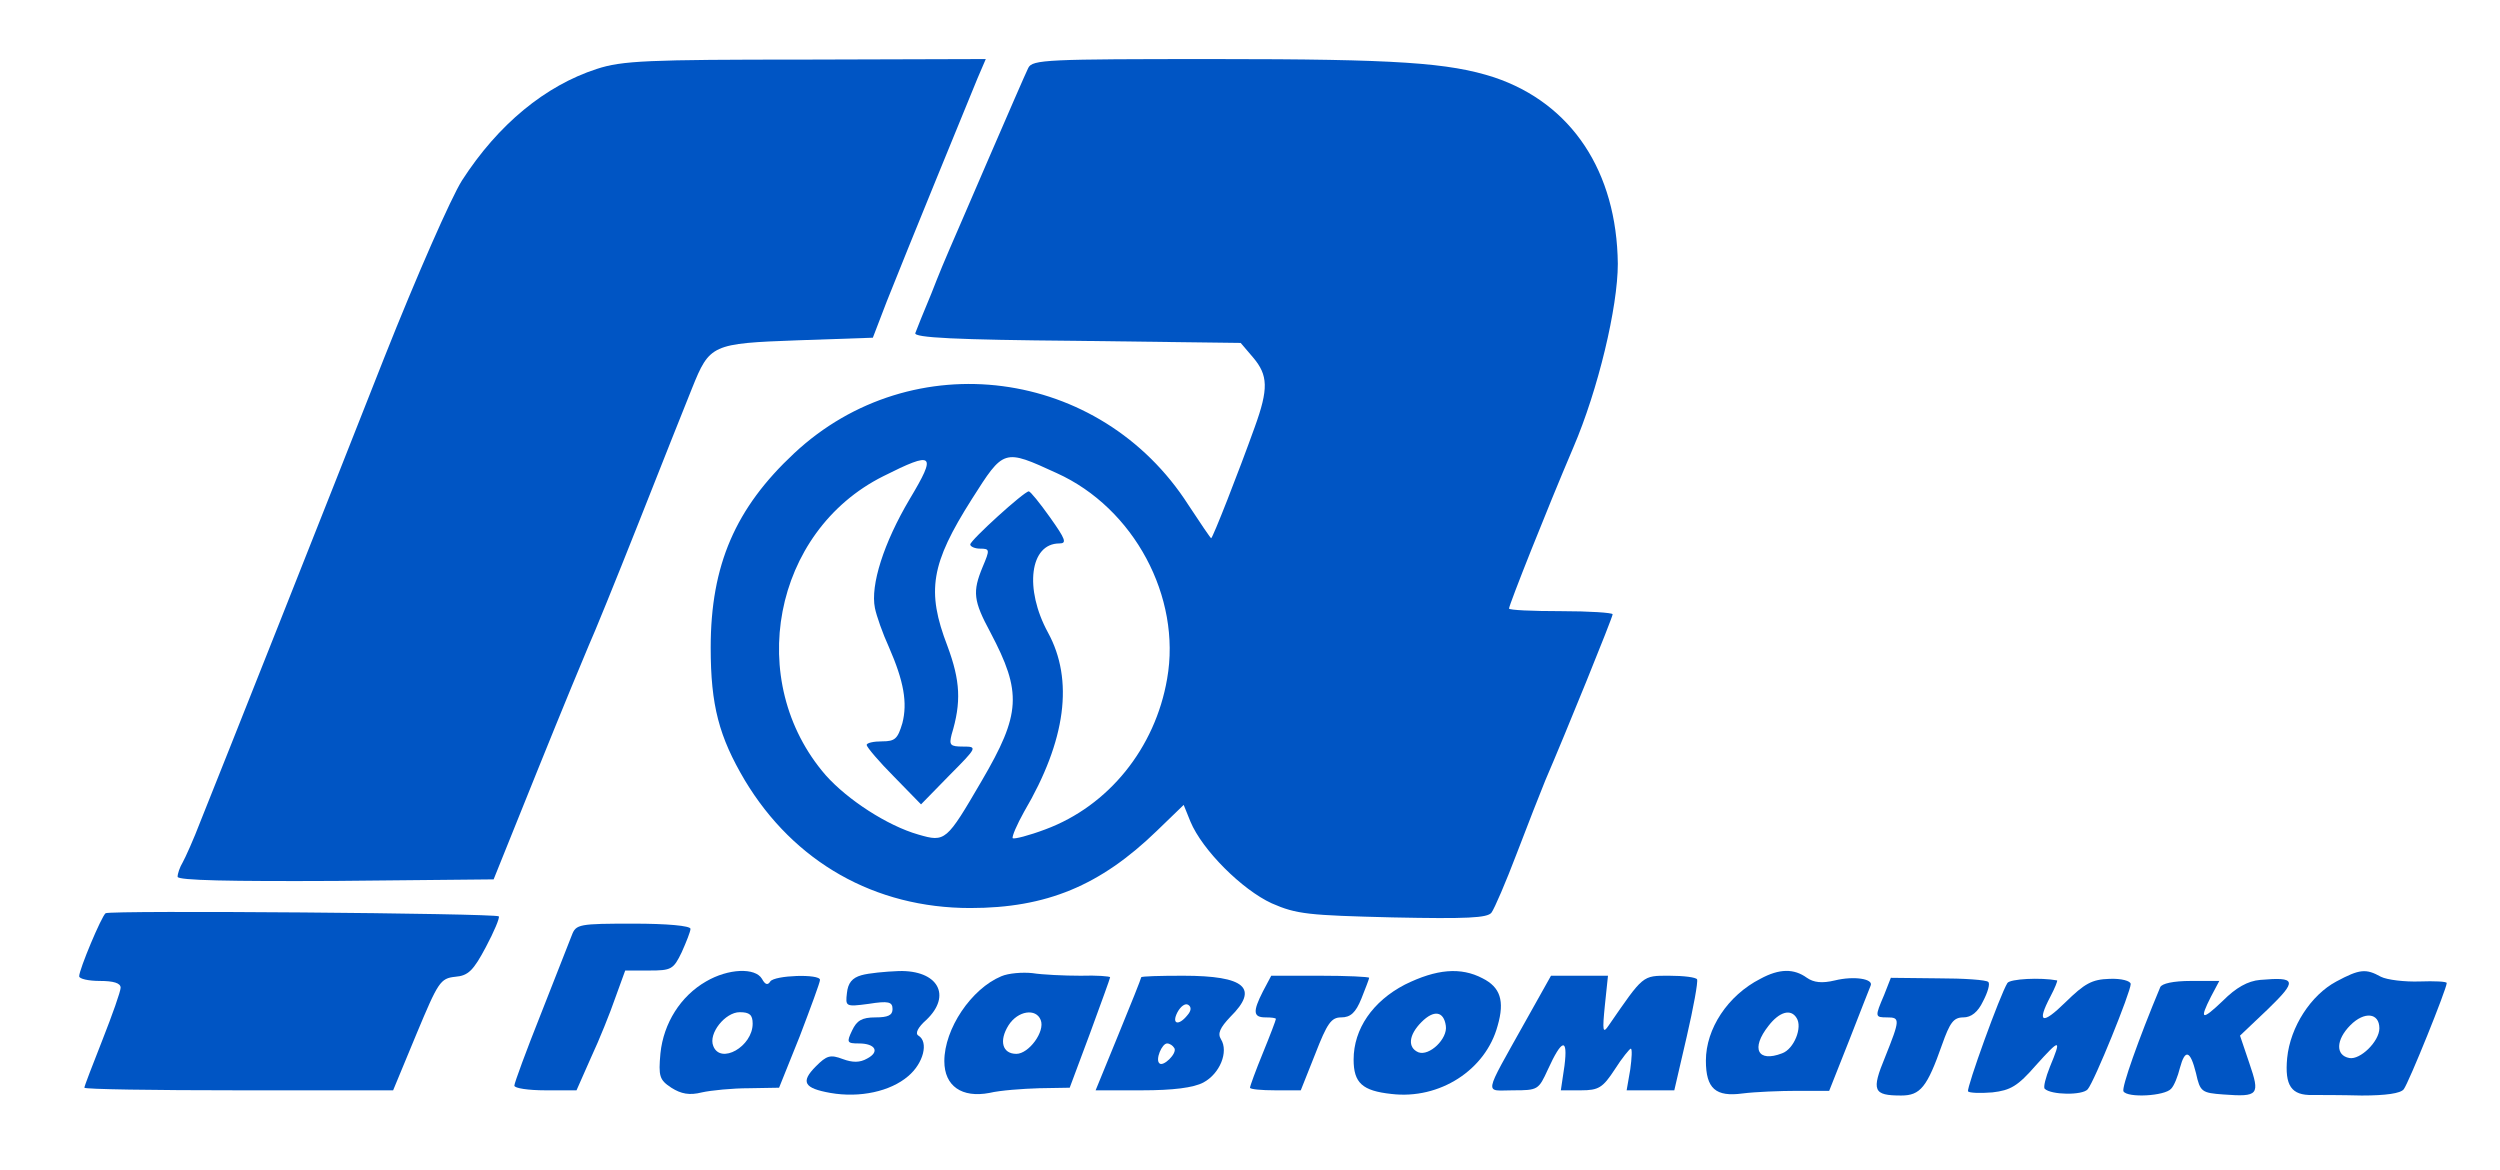
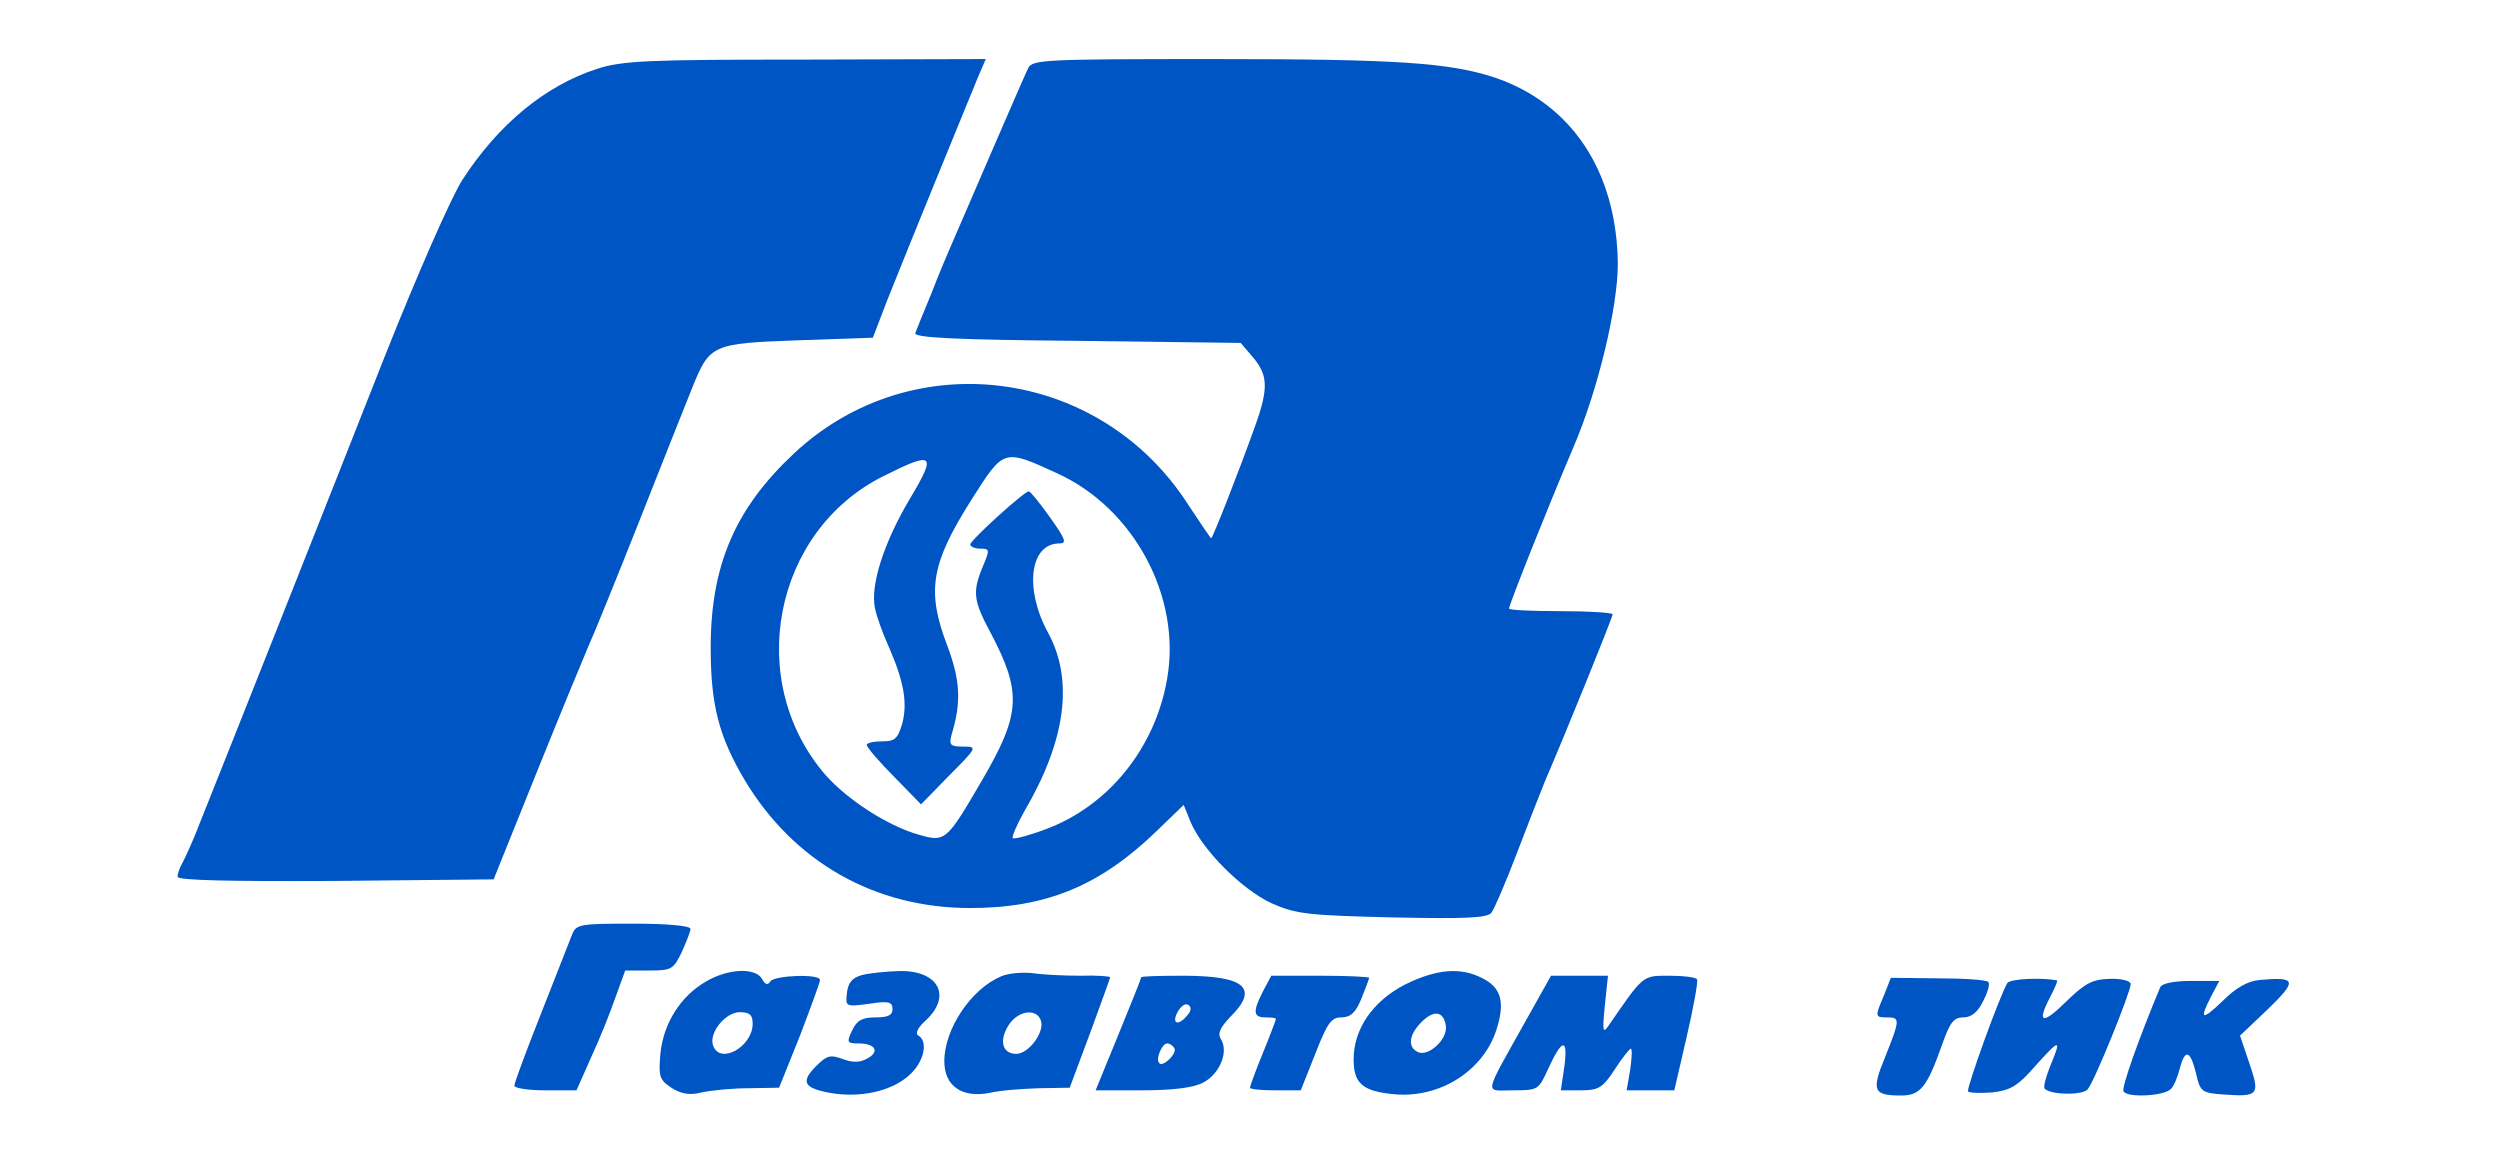
<svg xmlns="http://www.w3.org/2000/svg" width="188" height="88" viewBox="0 0 188 88" fill="none">
  <path d="M44.873 5.186C41.017 6.439 37.471 9.337 34.744 13.567C33.926 14.86 31.355 20.696 28.901 26.884C24.537 37.968 16.863 57.316 15.07 61.781C14.564 63.113 13.941 64.484 13.746 64.836C13.512 65.228 13.356 65.698 13.356 65.933C13.356 66.207 17.291 66.286 25.238 66.246L37.121 66.129L40.432 57.904C42.263 53.361 44.016 49.131 44.289 48.504C44.601 47.838 46.276 43.726 48.029 39.3C49.782 34.874 51.574 30.331 52.042 29.195C53.366 25.905 53.522 25.826 59.989 25.591L65.638 25.396L66.69 22.654C68.21 18.816 72.768 7.692 73.508 5.891L74.131 4.441L60.613 4.481C48.691 4.481 46.782 4.559 44.873 5.186Z" fill="#0055C4" />
  <path d="M77.326 5.108C77.131 5.499 75.806 8.554 74.365 11.883C72.924 15.213 71.599 18.307 71.404 18.738C71.209 19.169 70.586 20.657 70.041 22.067C69.456 23.477 68.911 24.808 68.833 25.044C68.677 25.396 71.911 25.553 80.949 25.631L93.299 25.788L94.234 26.884C95.364 28.216 95.403 29.234 94.351 32.133C93.143 35.501 91.195 40.475 91.078 40.475C91.039 40.475 90.26 39.339 89.364 37.968C82.741 27.628 68.599 25.788 59.717 34.091C55.314 38.203 53.444 42.473 53.444 48.7C53.444 53.048 54.068 55.398 56.016 58.688C59.717 64.837 65.794 68.284 72.963 68.284C78.689 68.284 82.741 66.599 86.987 62.487L89.013 60.529L89.52 61.782C90.416 63.936 93.416 66.913 95.636 67.931C97.506 68.754 98.402 68.832 104.714 68.989C110.324 69.106 111.843 69.028 112.155 68.636C112.388 68.323 113.245 66.325 114.064 64.171C114.882 62.017 115.856 59.549 116.206 58.688C117.726 55.163 121.271 46.428 121.271 46.194C121.271 46.076 119.518 45.959 117.375 45.959C115.232 45.959 113.479 45.88 113.479 45.763C113.479 45.489 116.323 38.321 118.31 33.66C120.18 29.313 121.66 23.085 121.66 19.834C121.582 12.902 118.193 7.771 112.349 5.813C108.96 4.716 105.064 4.442 91.39 4.442C78.689 4.442 77.638 4.481 77.326 5.108ZM79.469 35.579C85.273 38.203 88.858 44.901 87.767 51.05C86.871 56.259 83.364 60.607 78.611 62.369C77.365 62.839 76.274 63.114 76.157 63.035C76.079 62.918 76.469 62.017 77.014 61.038C80.17 55.672 80.754 51.129 78.806 47.564C77.014 44.274 77.443 40.867 79.663 40.867C80.248 40.867 80.131 40.553 78.962 38.908C78.183 37.812 77.482 36.95 77.365 36.95C77.014 36.95 72.963 40.632 72.963 40.945C72.963 41.102 73.313 41.258 73.703 41.258C74.443 41.258 74.443 41.337 73.897 42.629C73.118 44.509 73.196 45.175 74.482 47.564C76.858 52.069 76.78 53.674 73.82 58.727C71.17 63.27 71.093 63.349 69.067 62.761C66.729 62.095 63.729 60.137 62.093 58.296C55.977 51.246 58.119 39.966 66.418 35.814C70.235 33.895 70.469 34.091 68.404 37.538C66.456 40.828 65.444 44 65.794 45.724C65.911 46.311 66.379 47.643 66.846 48.661C67.976 51.246 68.249 52.852 67.859 54.379C67.508 55.554 67.314 55.75 66.34 55.75C65.677 55.75 65.171 55.868 65.171 56.024C65.21 56.22 66.106 57.278 67.236 58.413L69.261 60.489L71.404 58.296C73.508 56.181 73.508 56.142 72.417 56.142C71.443 56.142 71.365 56.024 71.56 55.241C72.3 52.813 72.222 51.207 71.248 48.583C69.651 44.431 70.002 42.394 73.079 37.538C75.495 33.739 75.456 33.739 79.469 35.579Z" fill="#0055C4" />
-   <path d="M7.941 68.675C7.629 68.91 5.954 72.905 5.954 73.414C5.954 73.61 6.655 73.767 7.512 73.767C8.525 73.767 9.071 73.923 9.071 74.276C9.071 74.55 8.447 76.312 7.707 78.192C6.967 80.073 6.344 81.678 6.344 81.796C6.344 81.913 11.564 81.992 17.953 81.992H29.563L31.316 77.762C32.952 73.845 33.108 73.571 34.238 73.453C35.212 73.375 35.601 72.983 36.536 71.221C37.16 70.046 37.588 69.028 37.51 68.91C37.238 68.675 8.292 68.44 7.941 68.675Z" fill="#0055C4" />
  <path d="M43.004 70.32C42.809 70.829 41.757 73.493 40.666 76.273C39.575 79.015 38.679 81.443 38.679 81.639C38.679 81.835 39.731 81.992 41.017 81.992H43.354L44.445 79.524C45.068 78.192 45.886 76.156 46.276 75.02L47.016 72.983H48.808C50.483 72.983 50.639 72.905 51.263 71.612C51.613 70.829 51.925 70.046 51.925 69.85C51.925 69.615 50.133 69.458 47.639 69.458C43.549 69.458 43.315 69.498 43.004 70.32Z" fill="#0055C4" />
  <path d="M53.094 73.806C51.185 74.902 49.899 76.939 49.665 79.211C49.51 80.934 49.587 81.208 50.483 81.796C51.224 82.266 51.847 82.383 52.782 82.148C53.483 81.992 55.081 81.835 56.327 81.835L58.587 81.796L60.145 77.918C60.963 75.764 61.664 73.884 61.664 73.688C61.664 73.218 58.236 73.336 57.925 73.806C57.73 74.119 57.535 74.041 57.301 73.61C56.795 72.748 54.769 72.826 53.094 73.806ZM56.6 76.978C56.6 78.701 54.184 80.072 53.639 78.662C53.249 77.722 54.535 76.117 55.626 76.117C56.366 76.117 56.6 76.312 56.6 76.978Z" fill="#0055C4" />
  <path d="M64.781 73.336C64.08 73.532 63.768 73.924 63.69 74.668C63.574 75.686 63.574 75.725 65.327 75.49C66.807 75.255 67.119 75.334 67.119 75.882C67.119 76.352 66.768 76.508 65.833 76.508C64.82 76.508 64.43 76.743 64.08 77.488C63.651 78.388 63.69 78.467 64.586 78.467C65.833 78.467 66.184 79.094 65.21 79.603C64.664 79.916 64.119 79.916 63.379 79.642C62.444 79.289 62.171 79.368 61.353 80.19C60.184 81.365 60.457 81.835 62.444 82.188C64.664 82.579 66.963 82.07 68.287 80.934C69.456 79.955 69.846 78.349 69.067 77.879C68.794 77.723 69.028 77.253 69.651 76.704C71.599 74.864 70.547 72.944 67.586 73.023C66.573 73.062 65.327 73.179 64.781 73.336Z" fill="#0055C4" />
  <path d="M75.3 73.414C73.04 74.354 71.014 77.37 71.014 79.799C71.014 81.678 72.339 82.579 74.404 82.188C75.222 81.992 76.897 81.874 78.144 81.835L80.442 81.796L81.962 77.723C82.78 75.49 83.481 73.571 83.481 73.493C83.481 73.414 82.468 73.336 81.261 73.375C80.014 73.375 78.378 73.297 77.637 73.179C76.897 73.101 75.845 73.179 75.3 73.414ZM78.261 76.704C78.611 77.566 77.365 79.25 76.43 79.25C75.378 79.25 75.105 78.271 75.845 77.096C76.547 75.999 77.91 75.803 78.261 76.704Z" fill="#0055C4" />
  <path d="M105.649 74.041C103.233 75.294 101.792 77.37 101.792 79.681C101.792 81.443 102.454 82.031 104.636 82.266C108.259 82.697 111.726 80.464 112.622 77.135C113.167 75.255 112.817 74.237 111.492 73.571C109.856 72.709 108.025 72.866 105.649 74.041ZM108.726 77.135C108.882 78.114 107.48 79.446 106.661 79.132C105.843 78.78 105.921 77.84 106.895 76.861C107.83 75.921 108.57 76.038 108.726 77.135Z" fill="#0055C4" />
-   <path d="M132.374 73.61C129.92 74.863 128.283 77.37 128.283 79.759C128.283 81.874 129.024 82.501 131.049 82.227C131.984 82.109 133.854 82.031 135.179 82.031H137.555L139.075 78.192C139.893 76.117 140.594 74.276 140.672 74.119C140.906 73.61 139.425 73.375 137.984 73.727C137.01 73.962 136.387 73.884 135.88 73.531C134.906 72.826 133.815 72.826 132.374 73.61ZM135.101 76.547C135.569 77.252 134.906 78.897 134.01 79.211C132.179 79.916 131.634 78.858 132.997 77.135C133.815 76.077 134.672 75.842 135.101 76.547Z" fill="#0055C4" />
-   <path d="M175.696 73.806C173.787 74.824 172.228 77.213 171.995 79.563C171.8 81.639 172.306 82.383 173.904 82.344C174.41 82.344 176.085 82.344 177.605 82.383C179.397 82.383 180.526 82.227 180.76 81.913C181.15 81.404 183.994 74.354 183.994 73.923C183.994 73.806 183.059 73.767 181.968 73.806C180.838 73.845 179.514 73.688 179.046 73.453C177.916 72.827 177.449 72.866 175.696 73.806ZM178.929 77.331C178.929 78.31 177.488 79.72 176.67 79.563C175.618 79.368 175.657 78.192 176.747 77.096C177.799 76.038 178.929 76.156 178.929 77.331Z" fill="#0055C4" />
  <path d="M85.819 73.493C85.819 73.571 85.04 75.529 84.105 77.801L82.39 81.992H85.858C88.234 81.992 89.754 81.796 90.494 81.404C91.74 80.738 92.403 79.093 91.818 78.153C91.546 77.722 91.74 77.292 92.519 76.469C94.701 74.315 93.649 73.375 88.974 73.375C87.221 73.375 85.819 73.414 85.819 73.493ZM89.286 76.352C88.624 77.174 88.078 77.017 88.546 76.117C88.779 75.686 89.13 75.412 89.364 75.568C89.598 75.725 89.598 75.999 89.286 76.352ZM88.312 78.819C88.546 79.211 87.455 80.268 87.182 79.955C86.871 79.681 87.377 78.467 87.767 78.467C87.961 78.467 88.195 78.623 88.312 78.819Z" fill="#0055C4" />
  <path d="M94.974 74.55C94.195 76.078 94.234 76.508 95.169 76.508C95.597 76.508 95.948 76.547 95.948 76.626C95.948 76.704 95.519 77.84 94.974 79.172C94.428 80.503 94 81.678 94 81.796C94 81.913 94.857 81.992 95.909 81.992H97.818L98.909 79.25C99.805 76.939 100.116 76.508 100.857 76.508C101.558 76.508 101.948 76.156 102.376 75.098C102.688 74.315 102.96 73.61 102.96 73.532C102.96 73.453 101.285 73.375 99.259 73.375H95.597L94.974 74.55Z" fill="#0055C4" />
  <path d="M114.726 76.782C111.492 82.579 111.609 81.992 113.791 81.992C115.661 81.992 115.7 81.952 116.401 80.425C117.453 78.114 117.92 77.997 117.648 80.151L117.375 81.992H118.894C120.219 81.992 120.531 81.796 121.427 80.425C121.972 79.563 122.556 78.858 122.634 78.858C122.751 78.858 122.712 79.563 122.595 80.425L122.323 81.992H124.115H125.907L126.842 77.957C127.348 75.764 127.699 73.845 127.621 73.649C127.543 73.492 126.608 73.375 125.517 73.375C123.491 73.375 123.608 73.297 120.959 77.135C120.531 77.762 120.492 77.527 120.686 75.607L120.92 73.375H118.777H116.635L114.726 76.782Z" fill="#0055C4" />
  <path d="M141.685 74.824C140.984 76.469 140.984 76.508 141.919 76.508C142.893 76.508 142.893 76.665 141.763 79.485C140.711 82.031 140.867 82.383 142.971 82.383C144.412 82.383 144.919 81.757 146.048 78.545C146.633 76.9 146.905 76.508 147.646 76.508C148.23 76.508 148.736 76.117 149.126 75.294C149.477 74.628 149.671 73.963 149.516 73.845C149.399 73.688 147.685 73.571 145.737 73.571L142.191 73.532L141.685 74.824Z" fill="#0055C4" />
  <path d="M150.957 73.923C150.412 74.785 147.879 81.796 147.996 82.07C148.074 82.187 148.892 82.226 149.827 82.148C151.191 81.991 151.736 81.678 153.1 80.111C154.931 78.075 155.048 78.075 154.152 80.229C153.84 81.012 153.645 81.756 153.762 81.874C154.23 82.344 156.606 82.383 156.996 81.913C157.502 81.326 160.229 74.589 160.229 74.001C160.229 73.766 159.528 73.571 158.632 73.61C157.307 73.649 156.762 73.962 155.32 75.372C153.567 77.096 153.139 76.939 154.191 74.941C154.541 74.276 154.736 73.766 154.697 73.727C153.45 73.492 151.152 73.61 150.957 73.923Z" fill="#0055C4" />
  <path d="M169.969 73.688C169.034 73.767 168.138 74.276 167.164 75.255C165.566 76.782 165.372 76.704 166.268 74.942L166.891 73.767H164.748C163.424 73.767 162.567 73.962 162.45 74.237C160.814 78.153 159.528 81.796 159.684 82.07C159.995 82.579 162.8 82.422 163.268 81.874C163.502 81.639 163.774 80.934 163.93 80.307C164.32 78.858 164.709 78.976 165.138 80.699C165.45 82.109 165.566 82.187 167.203 82.305C169.852 82.501 169.969 82.344 169.151 79.955L168.449 77.879L170.553 75.882C172.774 73.727 172.696 73.453 169.969 73.688Z" fill="#0055C4" />
</svg>